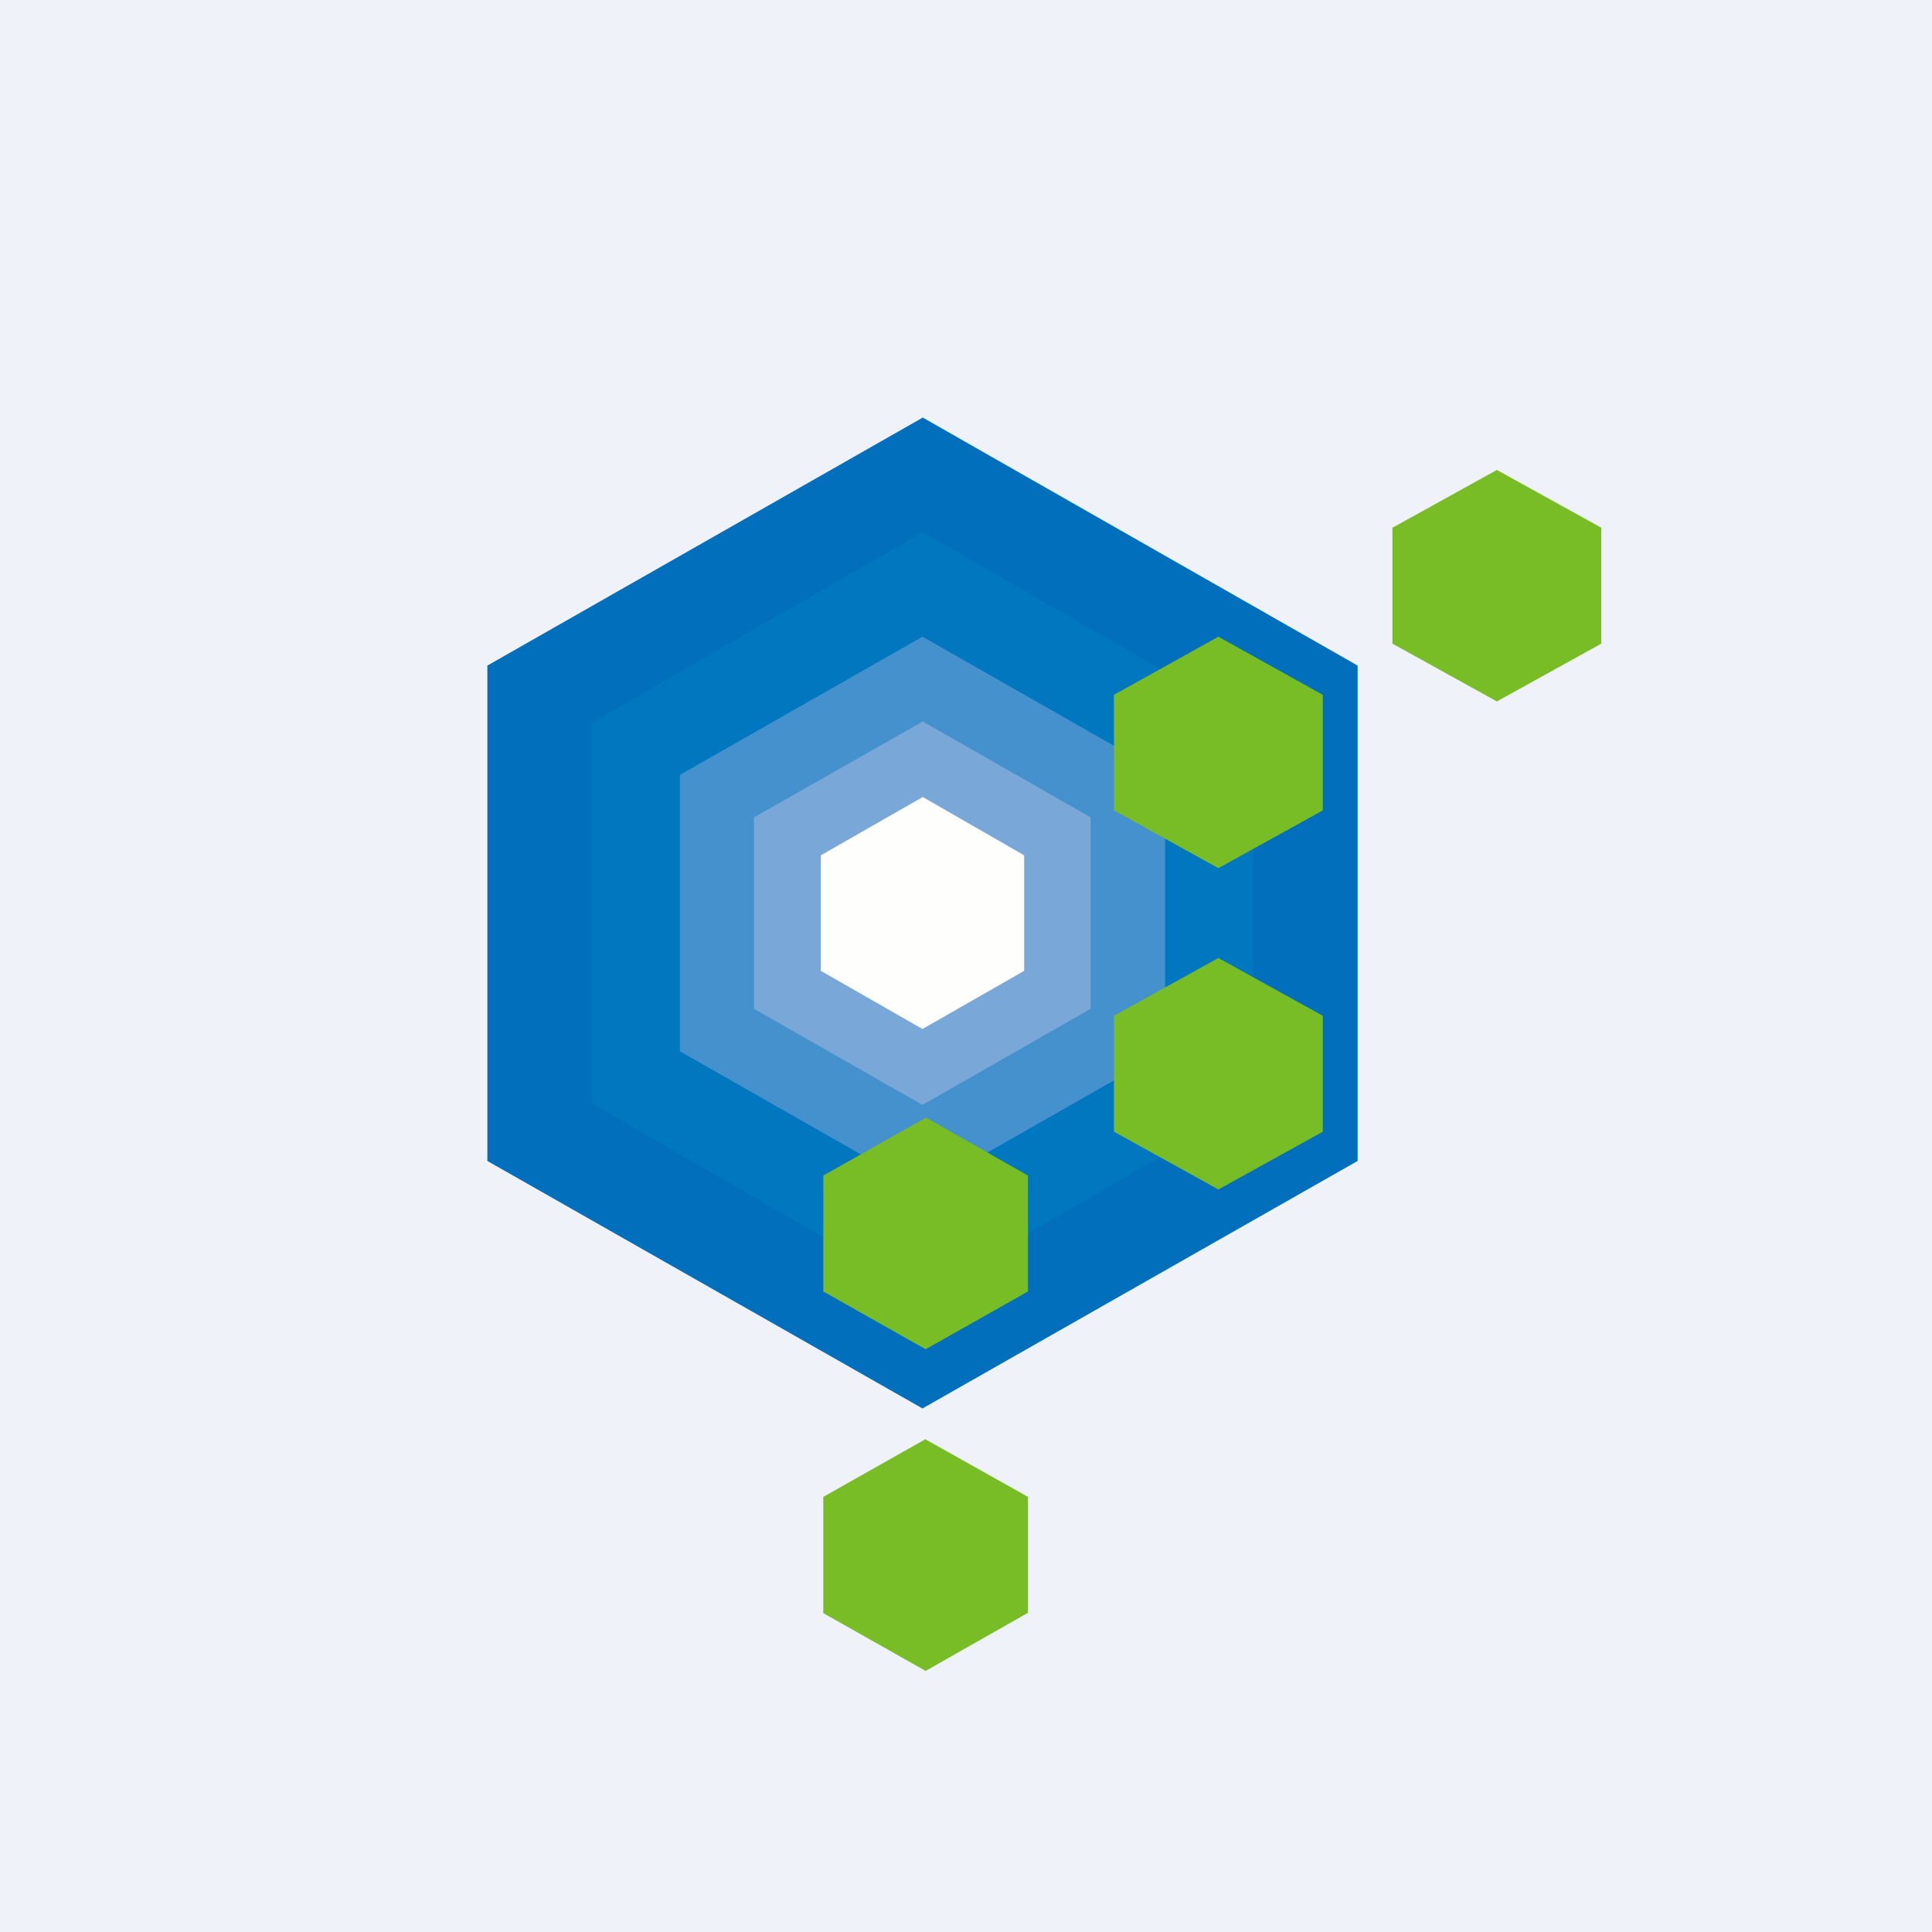
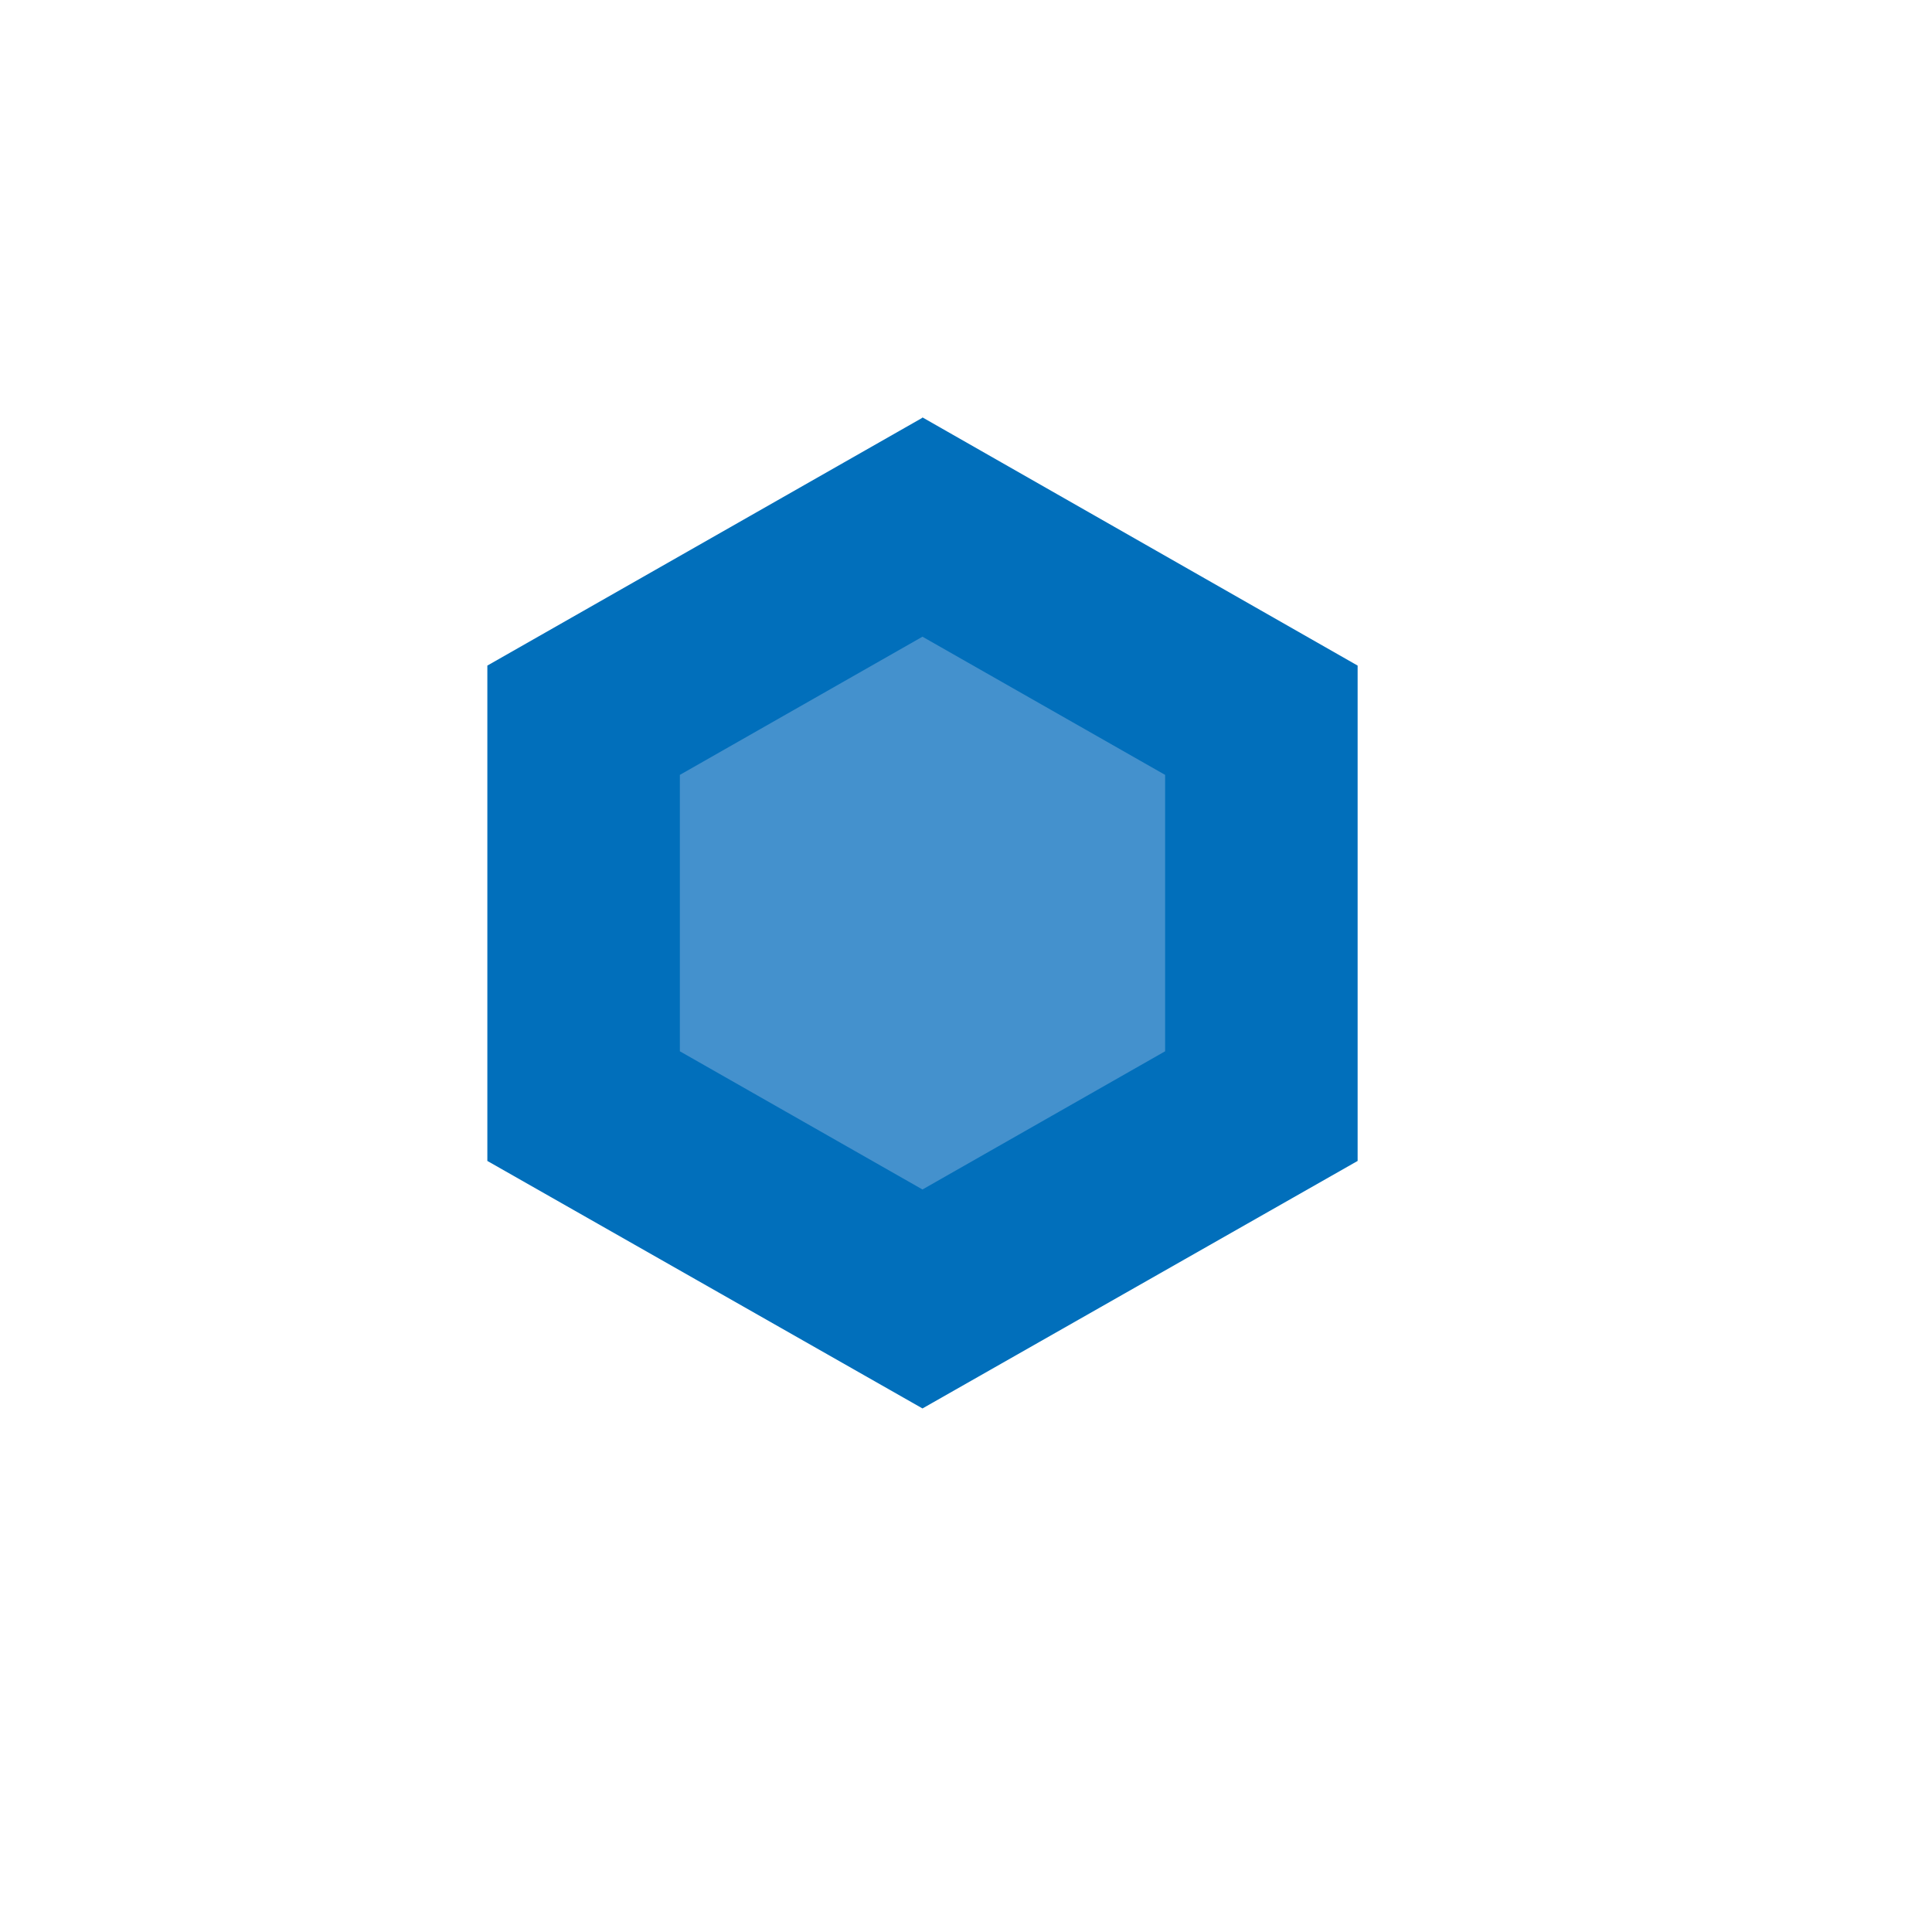
<svg xmlns="http://www.w3.org/2000/svg" viewBox="0 0 55.5 55.5">
-   <path d="M 0,0 H 55.5 V 55.5 H 0 Z" fill="rgb(239, 242, 248)" />
  <path d="M 26.49,11.985 L 39,19.12 V 33.35 L 26.5,40.46 L 14,33.35 V 19.12 L 26.5,12 Z" fill="rgb(1, 111, 187)" />
-   <path d="M 26.49,15.275 L 36,20.76 V 31.7 L 26.5,37.18 L 17,31.7 V 20.76 L 26.5,15.29 Z" fill="rgb(1, 119, 192)" />
  <path d="M 26.49,18.285 L 33.47,22.26 V 30.2 L 26.5,34.17 L 19.53,30.2 V 22.26 L 26.5,18.29 Z" fill="rgb(68, 145, 205)" />
-   <path d="M 26.49,20.715 L 31.33,23.48 V 28.98 L 26.5,31.74 L 21.66,28.98 V 23.48 L 26.5,20.73 Z" fill="rgb(120, 167, 216)" />
-   <path d="M 26.49,22.885 L 29.42,24.57 V 27.89 L 26.5,29.56 L 23.58,27.89 V 24.57 L 26.5,22.9 Z" fill="rgb(254, 254, 253)" />
-   <path d="M 34.99,18.285 L 38,19.96 V 23.28 L 35,24.94 L 32,23.28 V 19.96 L 35,18.29 Z M 35,27.52 L 38,29.18 V 32.51 L 35,34.17 L 32,32.51 V 29.18 L 35,27.52 Z M 26.59,32.1 L 29.53,33.77 V 37.1 L 26.59,38.76 L 23.65,37.1 V 33.77 L 26.59,32.11 Z M 26.59,41.35 L 29.53,43 V 46.33 L 26.59,48 L 23.65,46.34 V 43 L 26.59,41.34 Z M 43,13.5 L 46,15.16 V 18.49 L 43,20.15 L 40,18.49 V 15.16 L 43,13.5 Z" fill="rgb(120, 188, 38)" />
</svg>